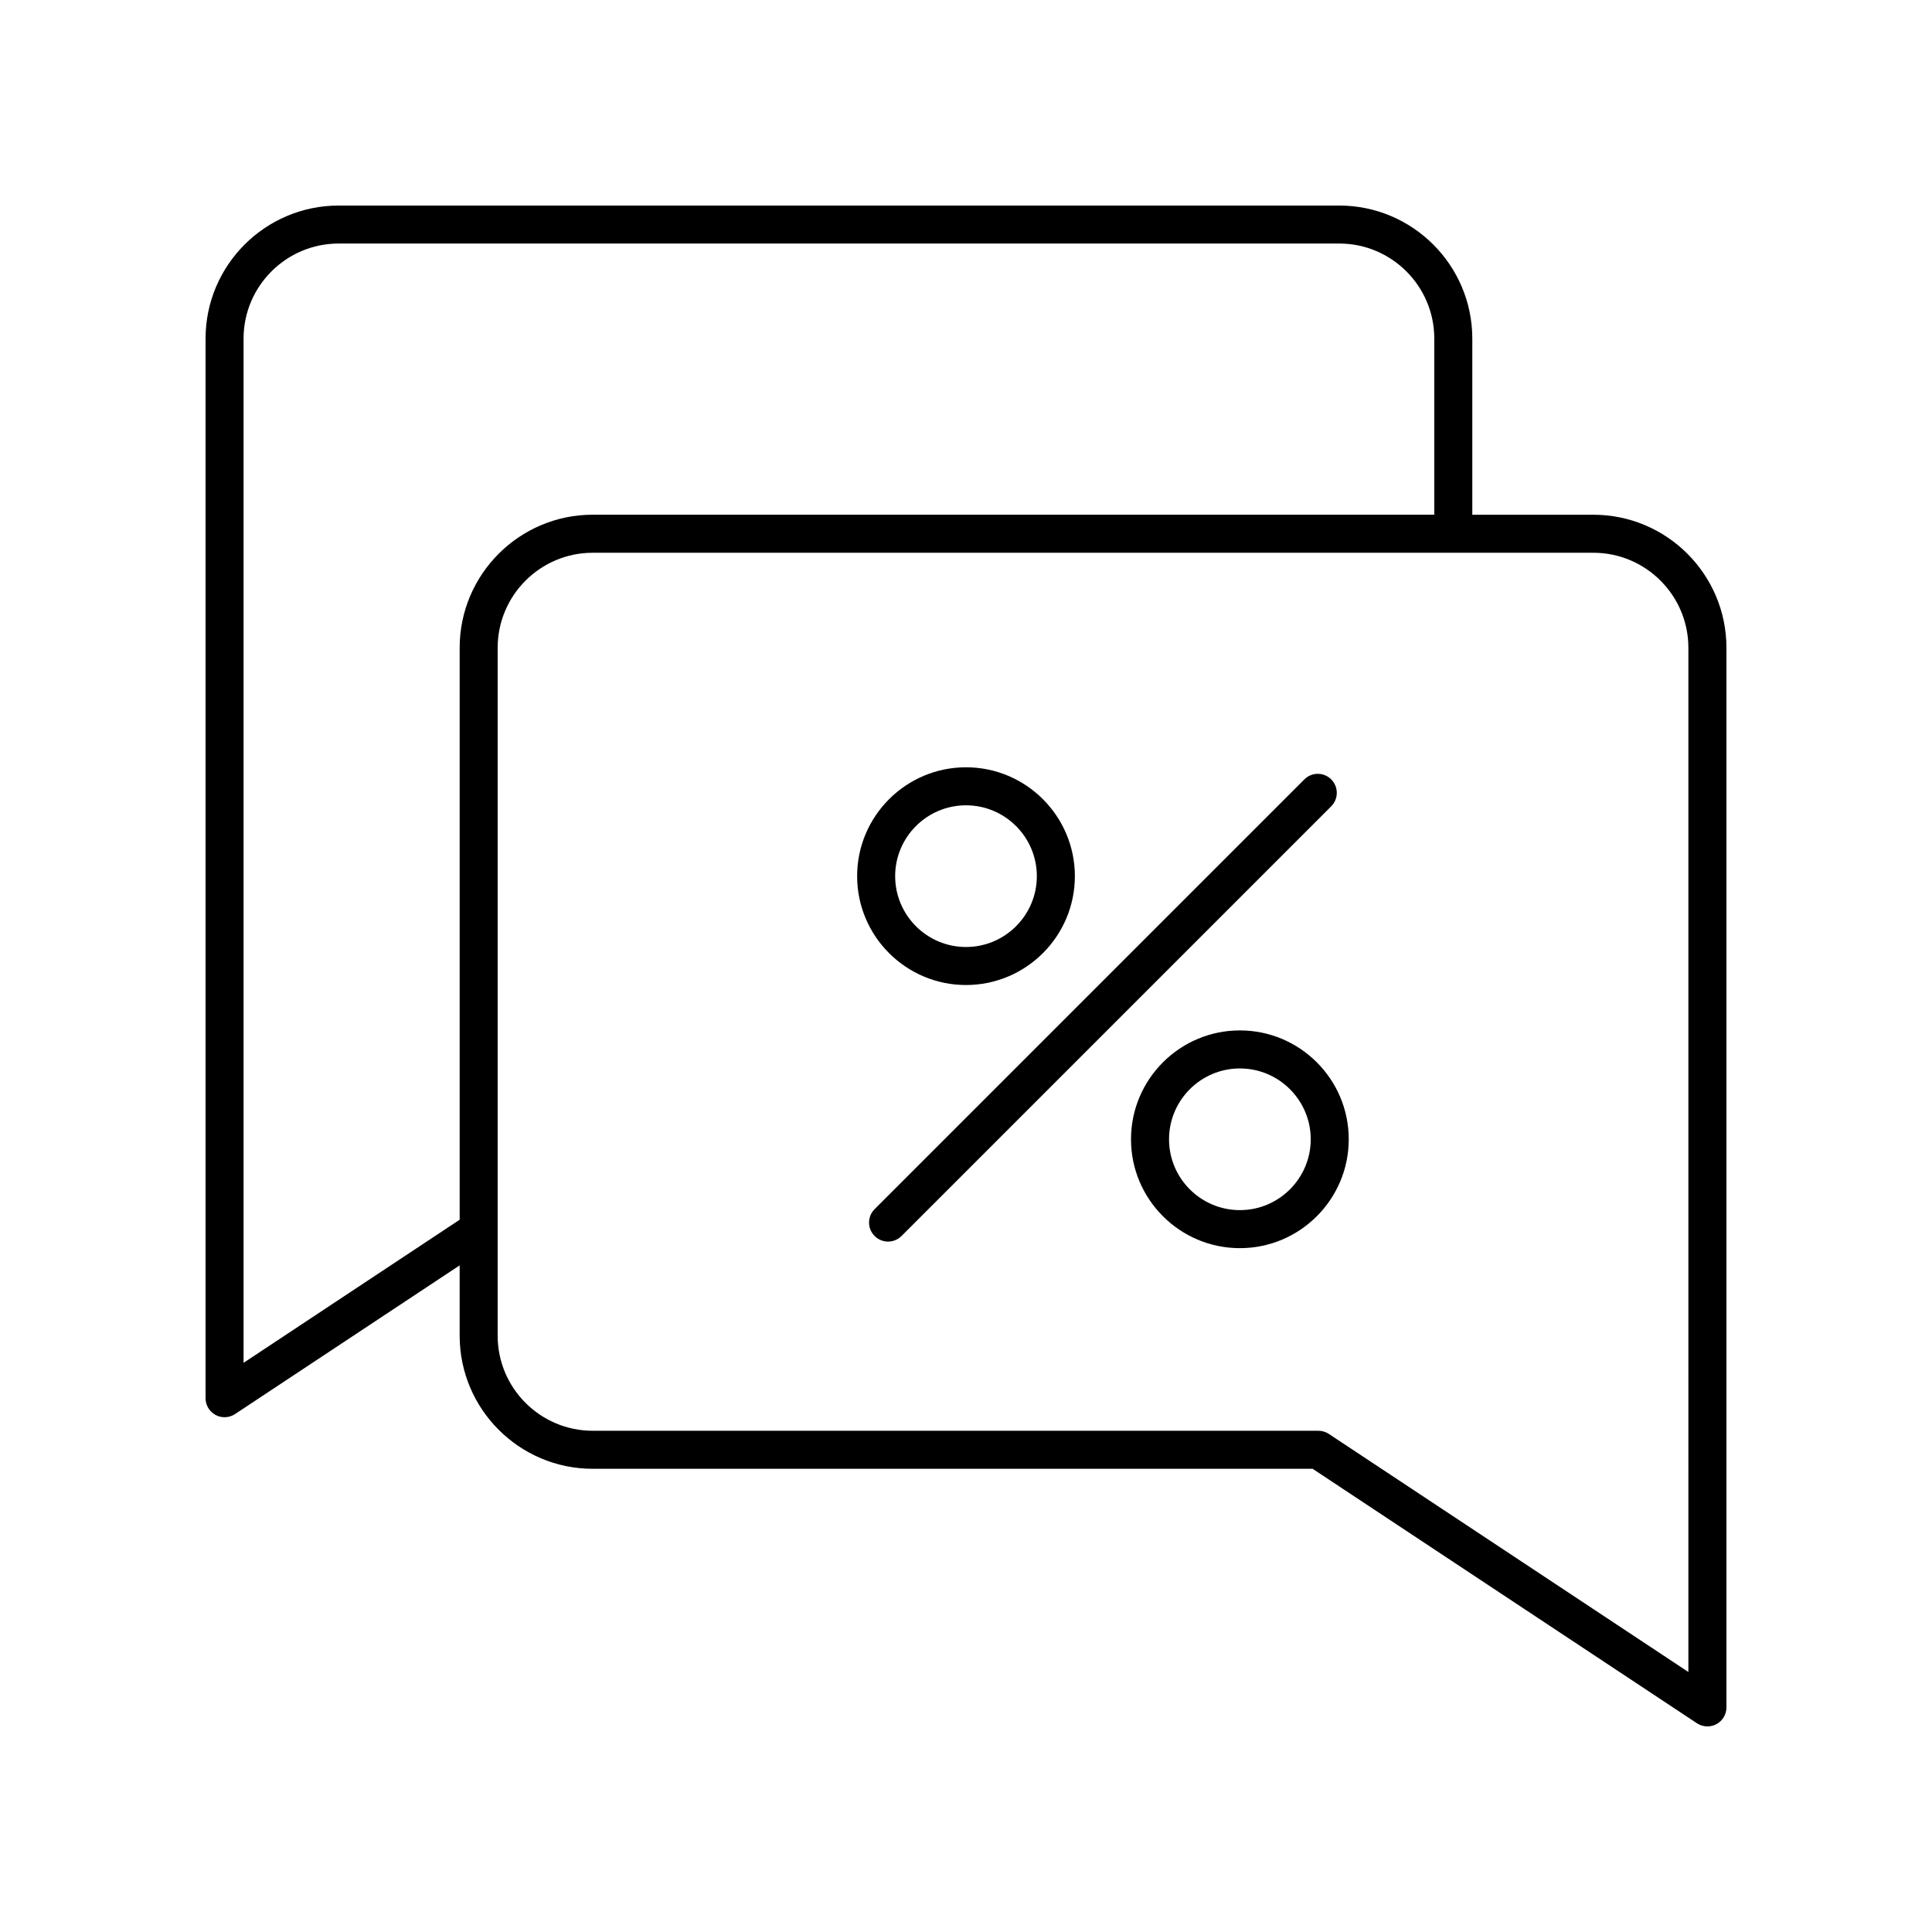
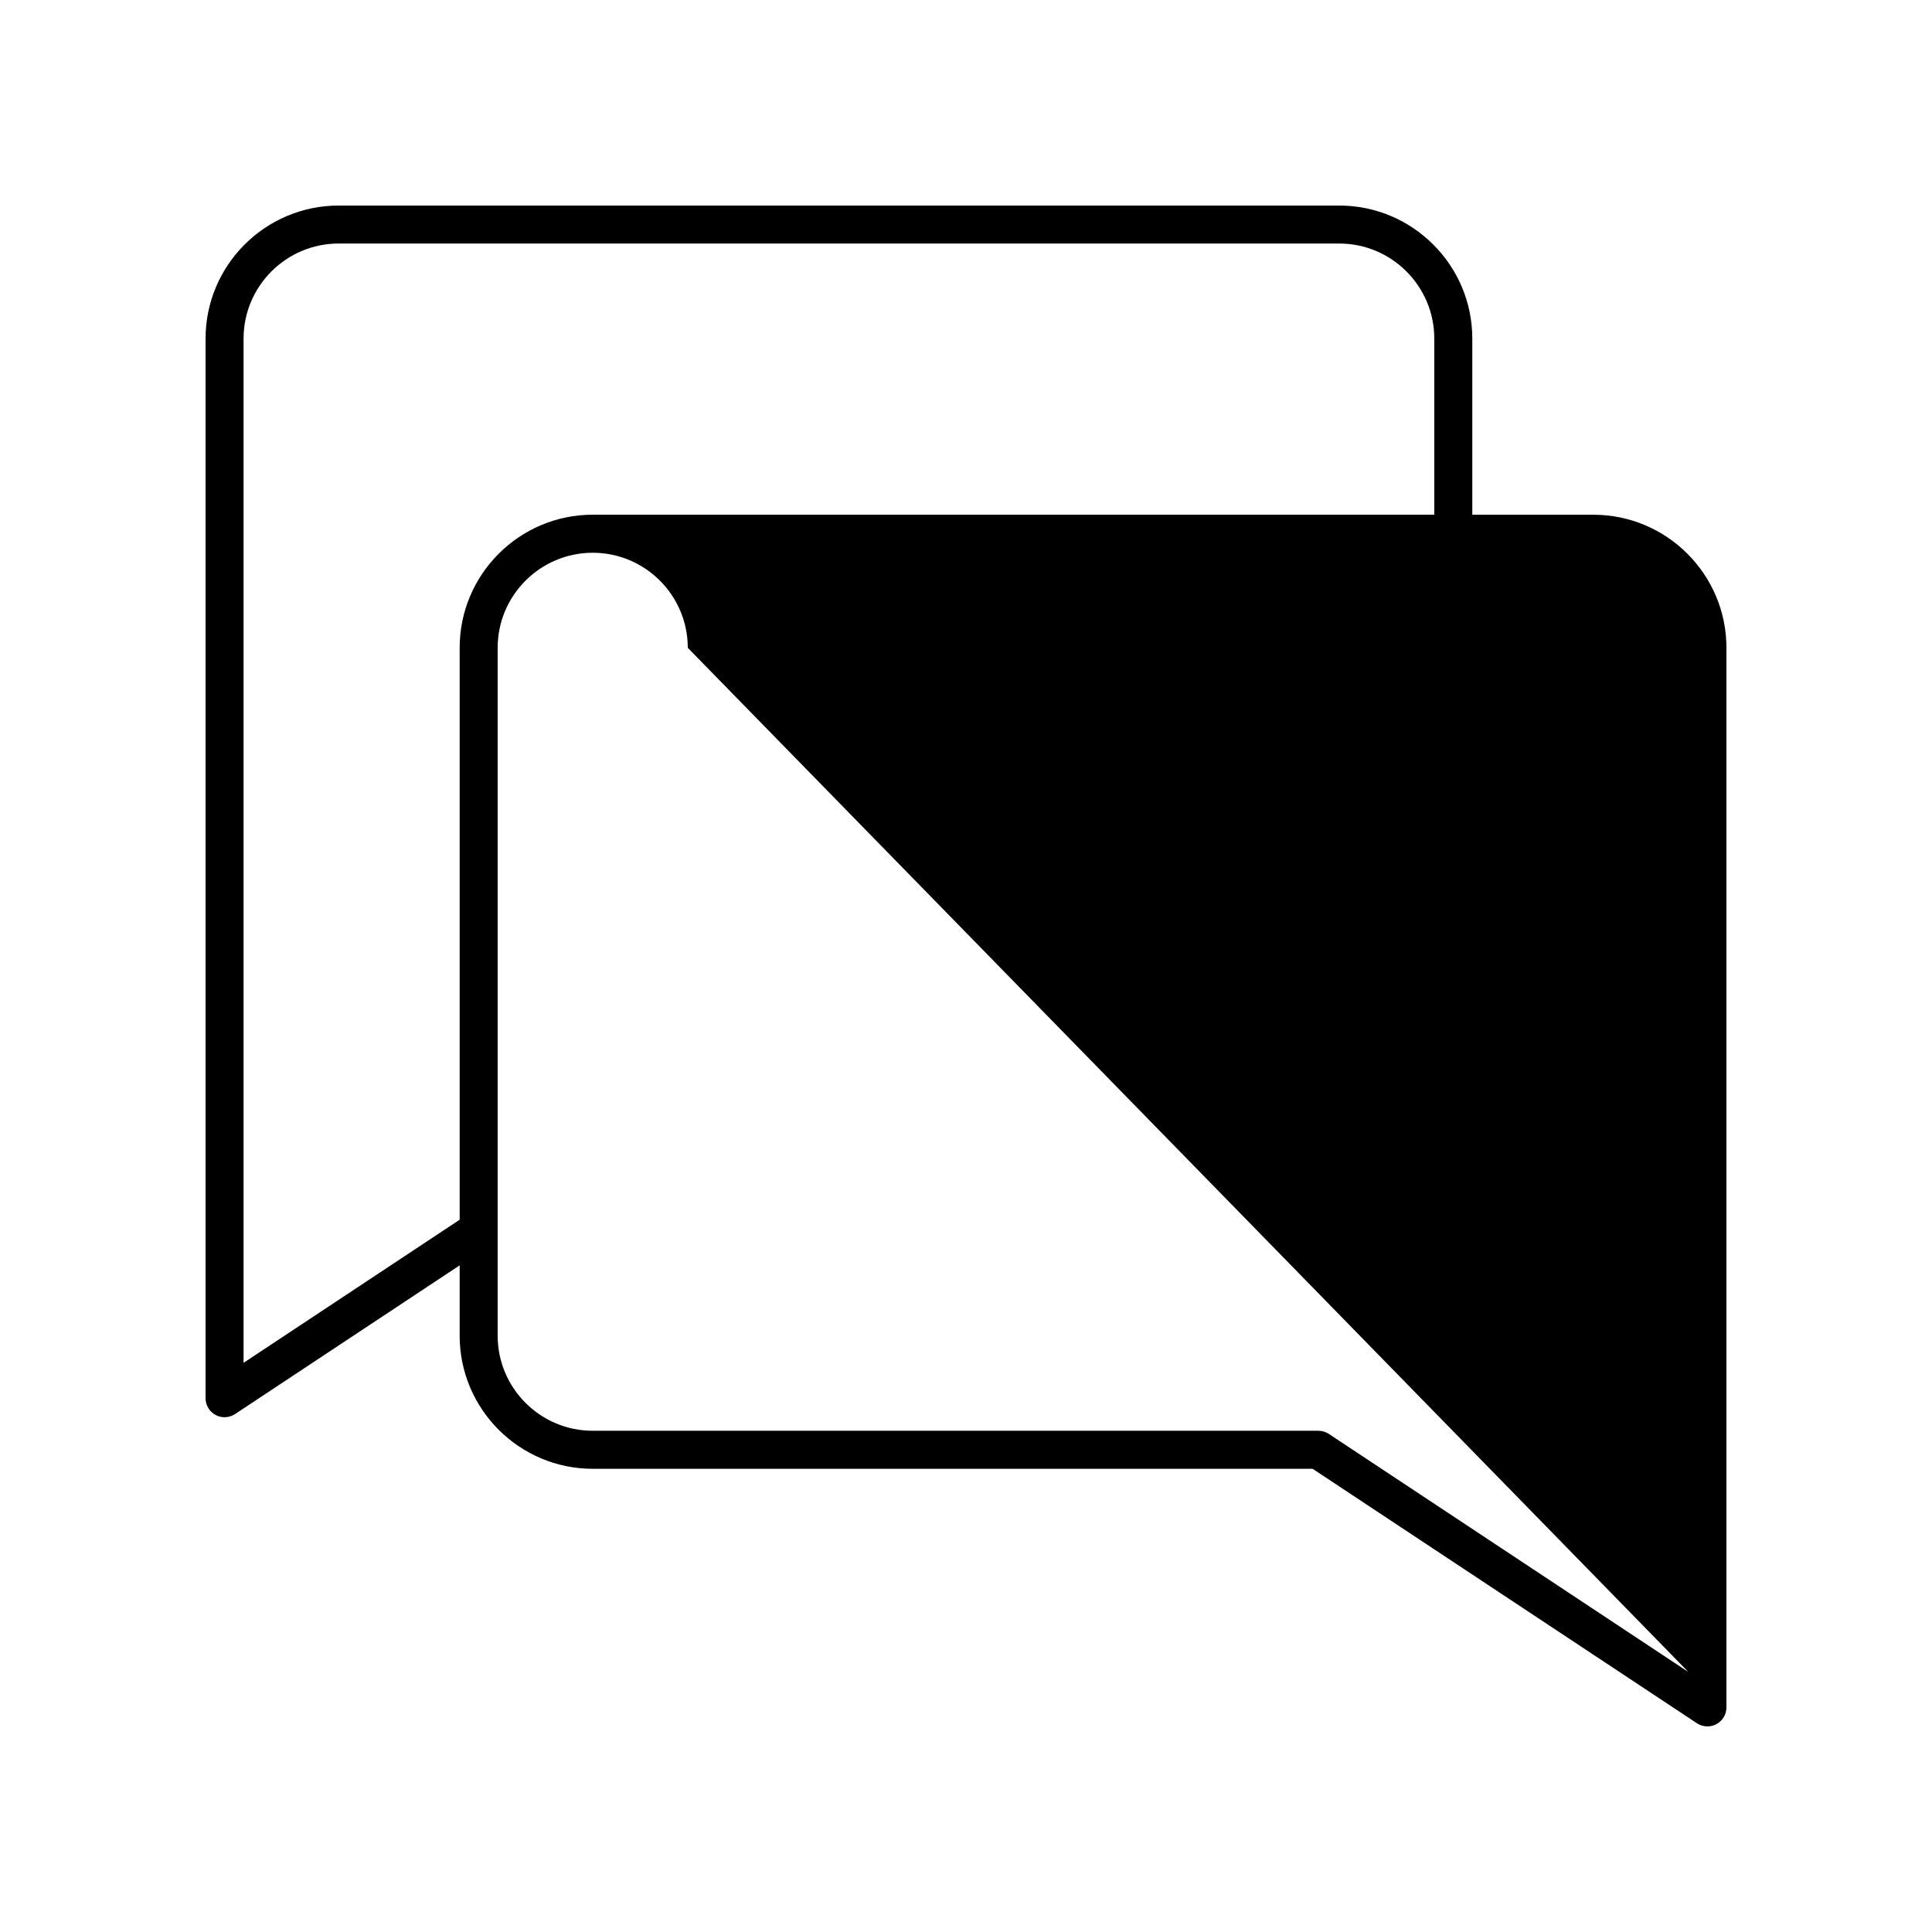
<svg xmlns="http://www.w3.org/2000/svg" fill="#000000" width="800px" height="800px" version="1.1" viewBox="144 144 512 512">
  <g>
-     <path d="m566.25 280.41h-32.074v-46.672c0-19.445-15.82-35.266-35.266-35.266h-265.17c-19.445 0-35.266 15.824-35.266 35.266v280.8c0 1.855 1.02 3.562 2.656 4.438 0.742 0.402 1.562 0.602 2.379 0.602 0.973 0 1.941-0.281 2.781-0.836l59.523-39.41v18.648c0 19.445 15.82 35.266 35.266 35.266h190.78l101.84 67.434c0.844 0.555 1.812 0.836 2.785 0.836 0.816 0 1.637-0.195 2.383-0.602 1.637-0.875 2.656-2.582 2.656-4.438v-280.8c0-19.445-15.82-35.266-35.27-35.266zm-357.7 224.75v-271.43c0-13.891 11.301-25.191 25.191-25.191h265.17c13.891 0 25.191 11.301 25.191 25.191v46.672h-223.02c-19.445 0-35.266 15.824-35.266 35.266v151.57zm382.89 81.938-95.281-63.094c-0.828-0.547-1.793-0.836-2.781-0.836h-192.3c-13.891 0-25.191-11.301-25.191-25.191v-182.3c0-13.891 11.301-25.191 25.191-25.191h265.17c13.891 0 25.191 11.301 25.191 25.191z" />
-     <path d="m496.79 350.55c-1.969-1.969-5.156-1.969-7.125 0l-113.88 113.88c-1.969 1.969-1.969 5.156 0 7.125 0.984 0.984 2.273 1.477 3.562 1.477 1.289 0 2.578-0.492 3.562-1.477l113.88-113.88c1.965-1.969 1.965-5.156-0.004-7.125z" />
-     <path d="m400 405.04c15.91 0 28.852-12.945 28.852-28.852-0.004-15.906-12.945-28.848-28.852-28.848-15.91 0-28.852 12.945-28.852 28.852s12.941 28.848 28.852 28.848zm0-47.625c10.352 0 18.773 8.422 18.773 18.773 0 10.355-8.422 18.777-18.773 18.777s-18.773-8.422-18.773-18.773c-0.004-10.355 8.422-18.777 18.773-18.777z" />
-     <path d="m472.58 417.07c-15.91 0-28.852 12.945-28.852 28.852s12.941 28.852 28.852 28.852c15.91 0 28.852-12.945 28.852-28.852s-12.945-28.852-28.852-28.852zm0 47.625c-10.352 0-18.773-8.422-18.773-18.773 0-10.352 8.422-18.773 18.773-18.773 10.355 0 18.777 8.422 18.777 18.773 0 10.352-8.426 18.773-18.777 18.773z" />
+     <path d="m566.25 280.41h-32.074v-46.672c0-19.445-15.82-35.266-35.266-35.266h-265.17c-19.445 0-35.266 15.824-35.266 35.266v280.8c0 1.855 1.02 3.562 2.656 4.438 0.742 0.402 1.562 0.602 2.379 0.602 0.973 0 1.941-0.281 2.781-0.836l59.523-39.41v18.648c0 19.445 15.82 35.266 35.266 35.266h190.78l101.84 67.434c0.844 0.555 1.812 0.836 2.785 0.836 0.816 0 1.637-0.195 2.383-0.602 1.637-0.875 2.656-2.582 2.656-4.438v-280.8c0-19.445-15.82-35.266-35.27-35.266zm-357.7 224.75v-271.43c0-13.891 11.301-25.191 25.191-25.191h265.17c13.891 0 25.191 11.301 25.191 25.191v46.672h-223.02c-19.445 0-35.266 15.824-35.266 35.266v151.57zm382.89 81.938-95.281-63.094c-0.828-0.547-1.793-0.836-2.781-0.836h-192.3c-13.891 0-25.191-11.301-25.191-25.191v-182.3c0-13.891 11.301-25.191 25.191-25.191c13.891 0 25.191 11.301 25.191 25.191z" />
  </g>
</svg>